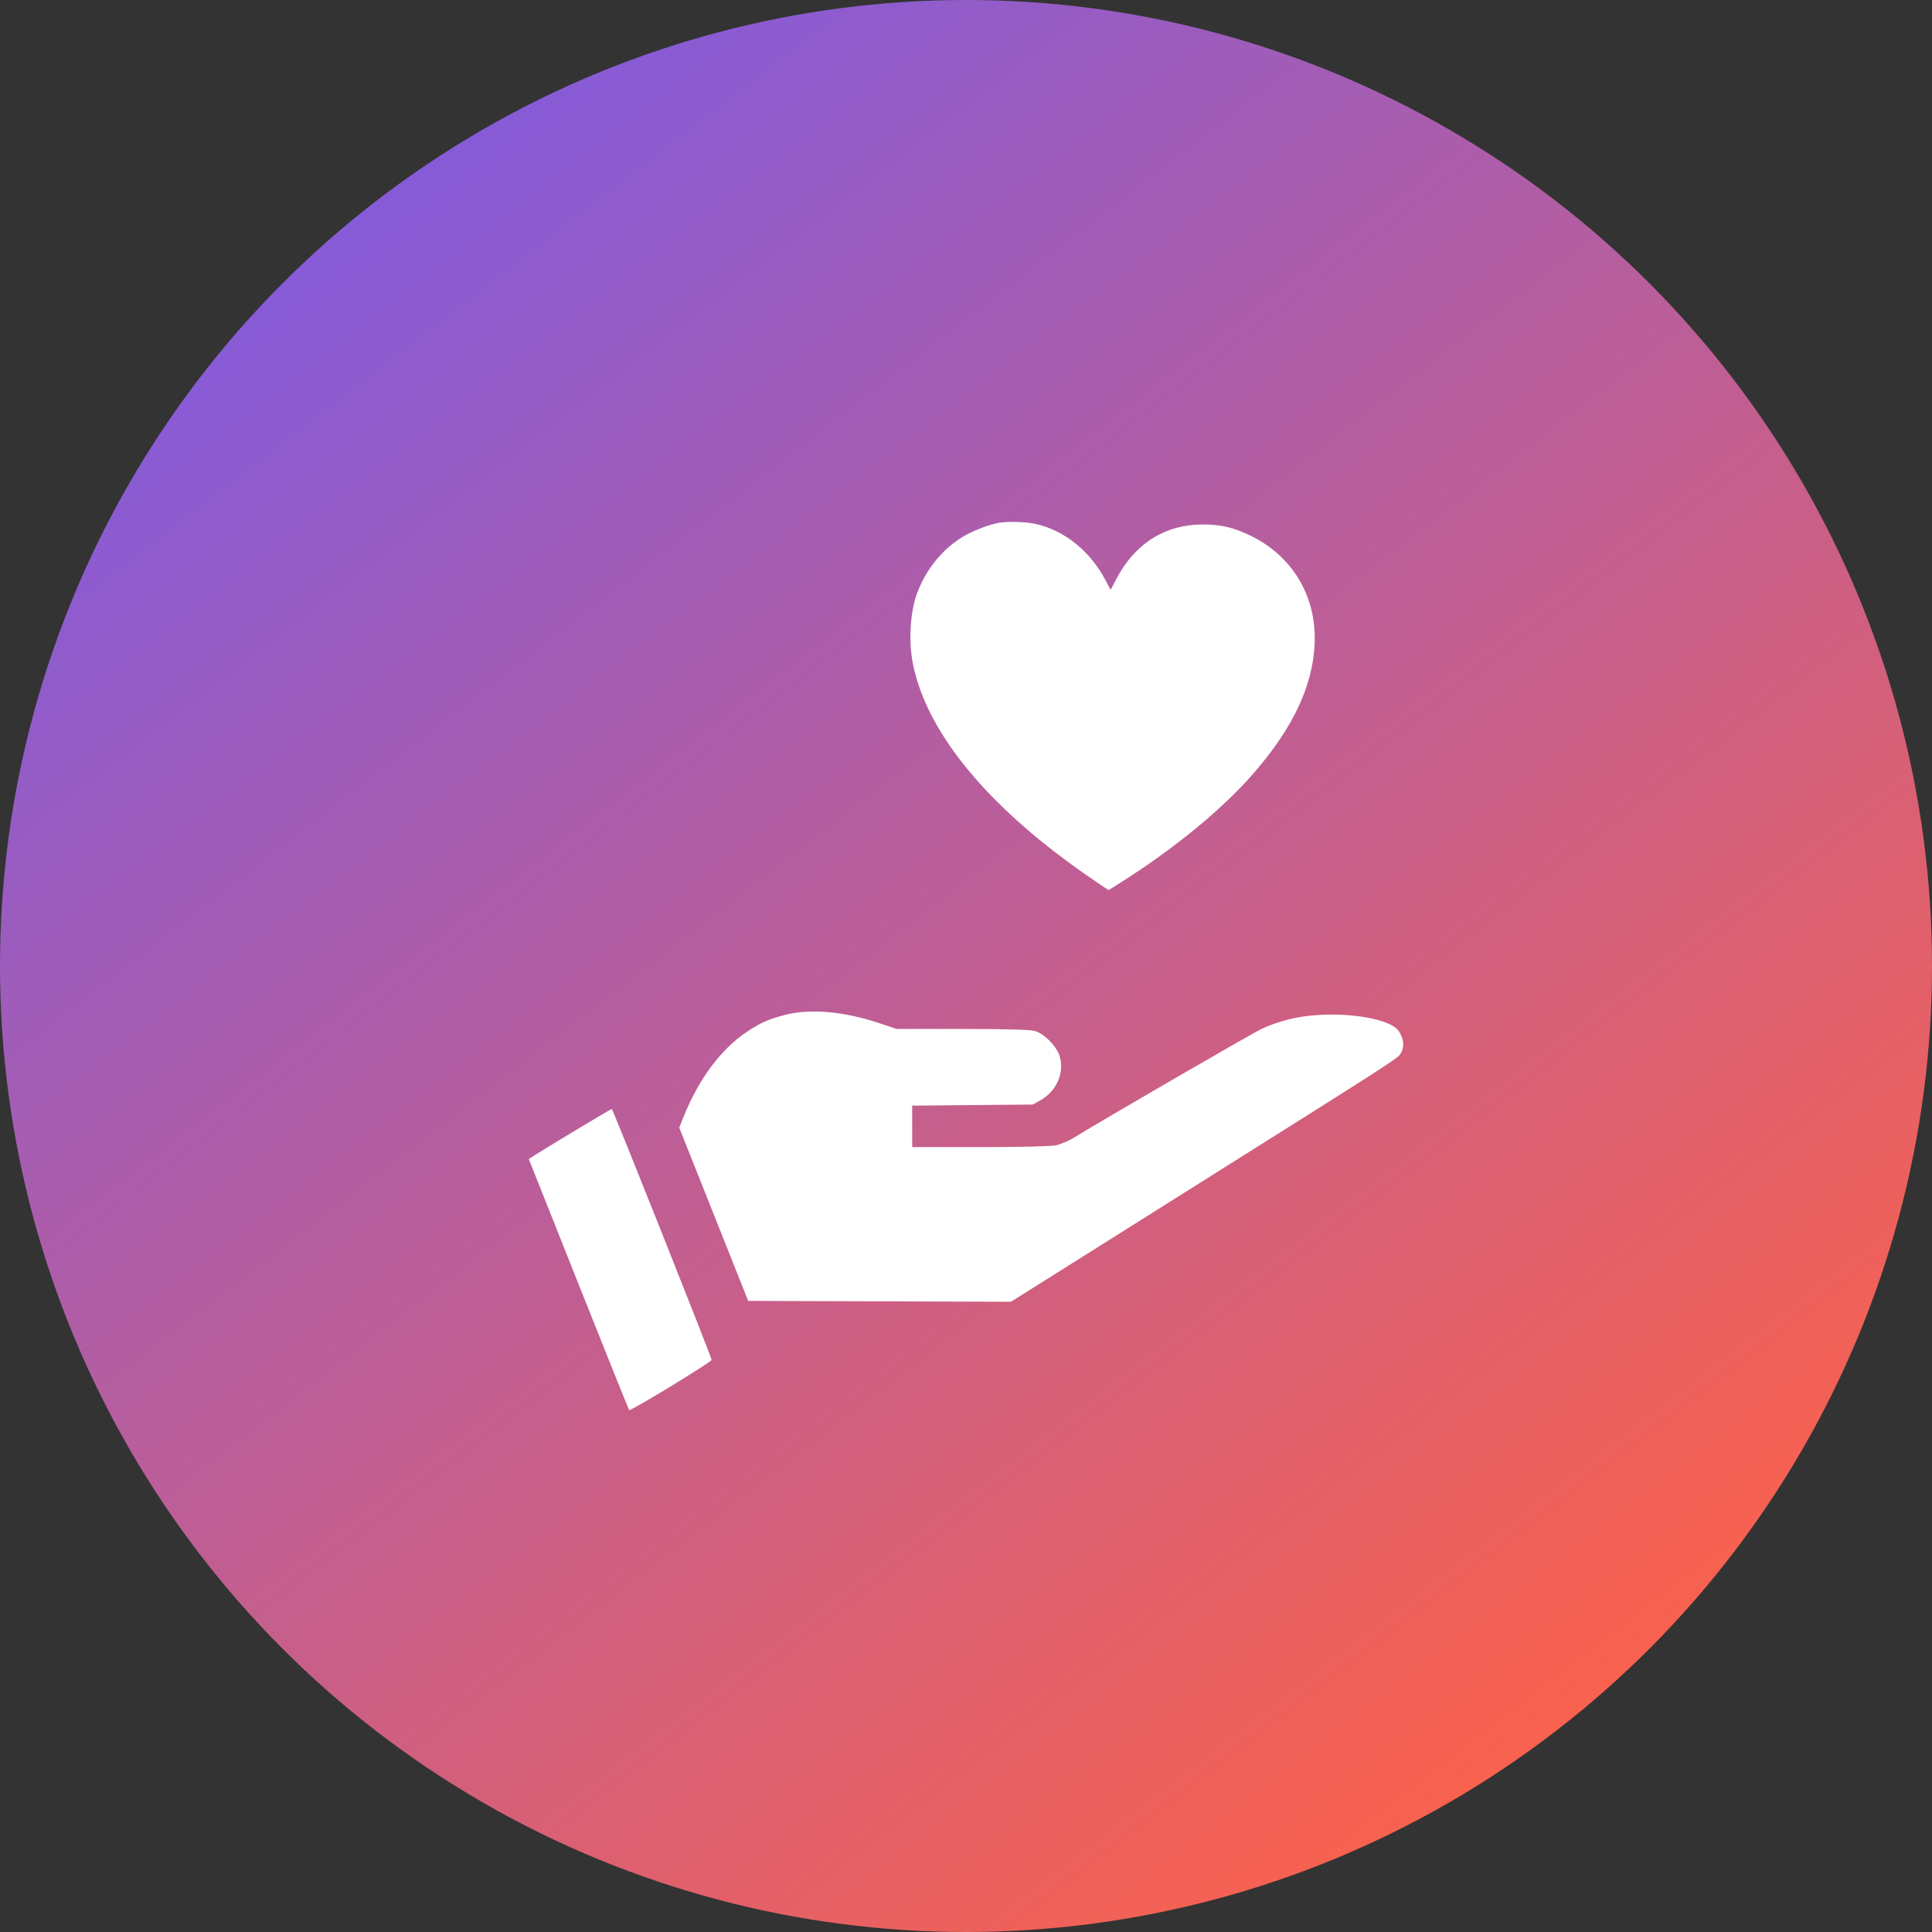
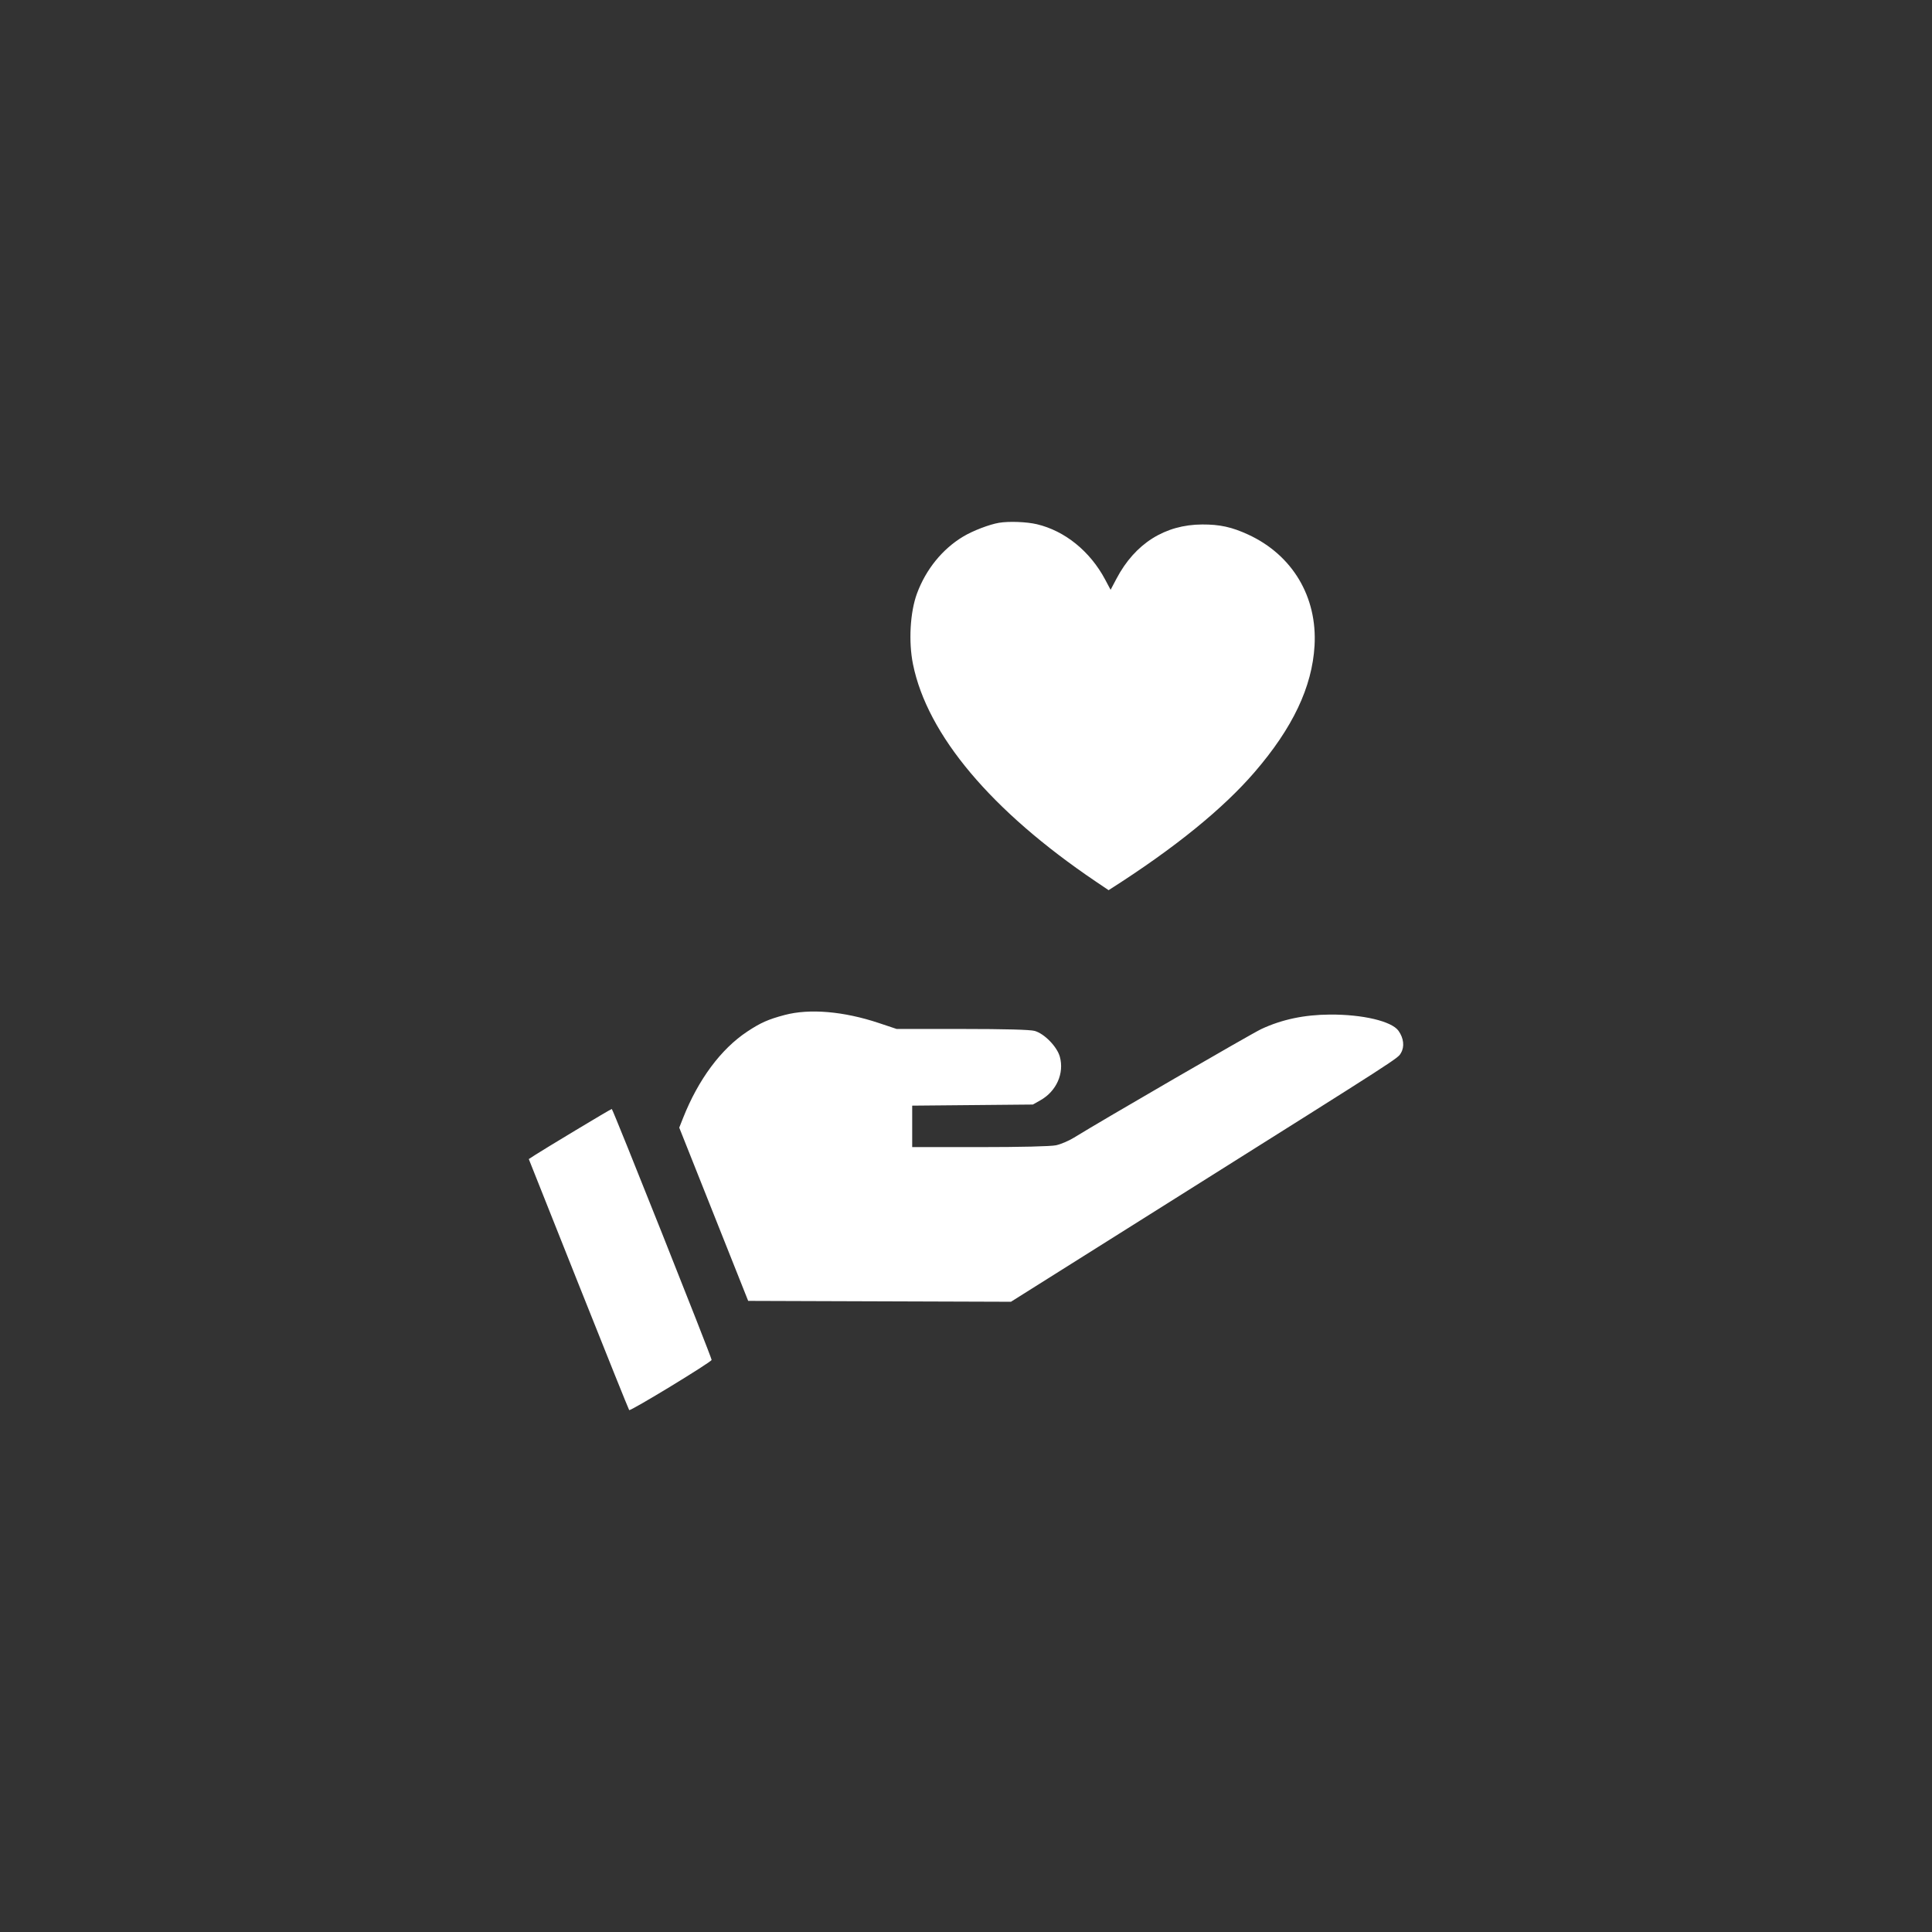
<svg xmlns="http://www.w3.org/2000/svg" width="559" height="559" viewBox="0 0 559 559" fill="none">
  <rect x="0" y="0" width="559" height="559" fill="#333333" stroke="none" />
-   <circle cx="279.5" cy="279.5" r="279.5" fill="url(#paint0_linear_284_222)" />
-   <path fill-rule="evenodd" clip-rule="evenodd" d="M289.055 151.263C286.275 151.729 281.48 153.568 278.692 155.24C272.686 158.841 267.906 164.727 265.323 171.707C263.325 177.106 262.839 185.651 264.16 192.172C268.301 212.621 286.839 234.659 317.07 255.07L320.759 257.561L324.879 254.944C340.298 245.149 354.064 233.765 362.966 223.447C374.033 210.62 379.653 198.78 380.347 186.827C381.168 172.675 373.948 160.58 361.155 154.676C356.427 152.494 352.945 151.729 347.841 151.75C337.062 151.793 328.404 157.267 323.044 167.426L321.34 170.655L319.746 167.662C315.393 159.491 308.096 153.586 299.988 151.674C297.041 150.978 291.91 150.786 289.055 151.263ZM227.003 293.68C222.258 294.943 220.061 295.919 216.2 298.478C208.604 303.512 202.071 312.303 197.657 323.429L196.53 326.268L206.503 351.331L216.476 376.394L254.49 376.522L292.505 376.651L340.145 346.682C406.467 304.961 404.37 306.313 405.366 304.626C406.423 302.834 406.143 300.362 404.641 298.252C402.665 295.475 394.276 293.491 384.77 293.553C377.368 293.6 370.906 294.964 364.963 297.733C362.149 299.044 318.747 324.203 310.733 329.168C309.253 330.085 306.925 331.075 305.558 331.369C304.048 331.692 295.396 331.901 283.503 331.901H263.932V325.903V319.906L281.392 319.745L298.852 319.584L301.069 318.328C305.673 315.716 307.968 310.551 306.653 305.76C305.85 302.838 302.16 299.055 299.355 298.277C298.05 297.916 290.697 297.72 278.385 297.718L259.426 297.715L254.268 295.994C244.097 292.6 234.212 291.76 227.003 293.68ZM166.71 326.93C161.183 330.258 155.837 333.517 154.83 334.172L153 335.364L167.401 371.557C175.322 391.463 181.911 407.859 182.045 407.993C182.413 408.361 205.9 394.067 205.9 393.475C205.9 392.718 177.305 320.852 177.01 320.866C176.872 320.873 172.237 323.601 166.71 326.93Z" fill="white" />
+   <path fill-rule="evenodd" clip-rule="evenodd" d="M289.055 151.263C286.275 151.729 281.48 153.568 278.692 155.24C272.686 158.841 267.906 164.727 265.323 171.707C263.325 177.106 262.839 185.651 264.16 192.172C268.301 212.621 286.839 234.659 317.07 255.07L320.759 257.561C340.298 245.149 354.064 233.765 362.966 223.447C374.033 210.62 379.653 198.78 380.347 186.827C381.168 172.675 373.948 160.58 361.155 154.676C356.427 152.494 352.945 151.729 347.841 151.75C337.062 151.793 328.404 157.267 323.044 167.426L321.34 170.655L319.746 167.662C315.393 159.491 308.096 153.586 299.988 151.674C297.041 150.978 291.91 150.786 289.055 151.263ZM227.003 293.68C222.258 294.943 220.061 295.919 216.2 298.478C208.604 303.512 202.071 312.303 197.657 323.429L196.53 326.268L206.503 351.331L216.476 376.394L254.49 376.522L292.505 376.651L340.145 346.682C406.467 304.961 404.37 306.313 405.366 304.626C406.423 302.834 406.143 300.362 404.641 298.252C402.665 295.475 394.276 293.491 384.77 293.553C377.368 293.6 370.906 294.964 364.963 297.733C362.149 299.044 318.747 324.203 310.733 329.168C309.253 330.085 306.925 331.075 305.558 331.369C304.048 331.692 295.396 331.901 283.503 331.901H263.932V325.903V319.906L281.392 319.745L298.852 319.584L301.069 318.328C305.673 315.716 307.968 310.551 306.653 305.76C305.85 302.838 302.16 299.055 299.355 298.277C298.05 297.916 290.697 297.72 278.385 297.718L259.426 297.715L254.268 295.994C244.097 292.6 234.212 291.76 227.003 293.68ZM166.71 326.93C161.183 330.258 155.837 333.517 154.83 334.172L153 335.364L167.401 371.557C175.322 391.463 181.911 407.859 182.045 407.993C182.413 408.361 205.9 394.067 205.9 393.475C205.9 392.718 177.305 320.852 177.01 320.866C176.872 320.873 172.237 323.601 166.71 326.93Z" fill="white" />
  <defs>
    <linearGradient id="paint0_linear_284_222" x1="59.5" y1="3.35792e-06" x2="465.5" y2="527" gradientUnits="userSpaceOnUse">
      <stop stop-color="#775AEA" />
      <stop offset="1" stop-color="#FF6247" />
    </linearGradient>
  </defs>
</svg>